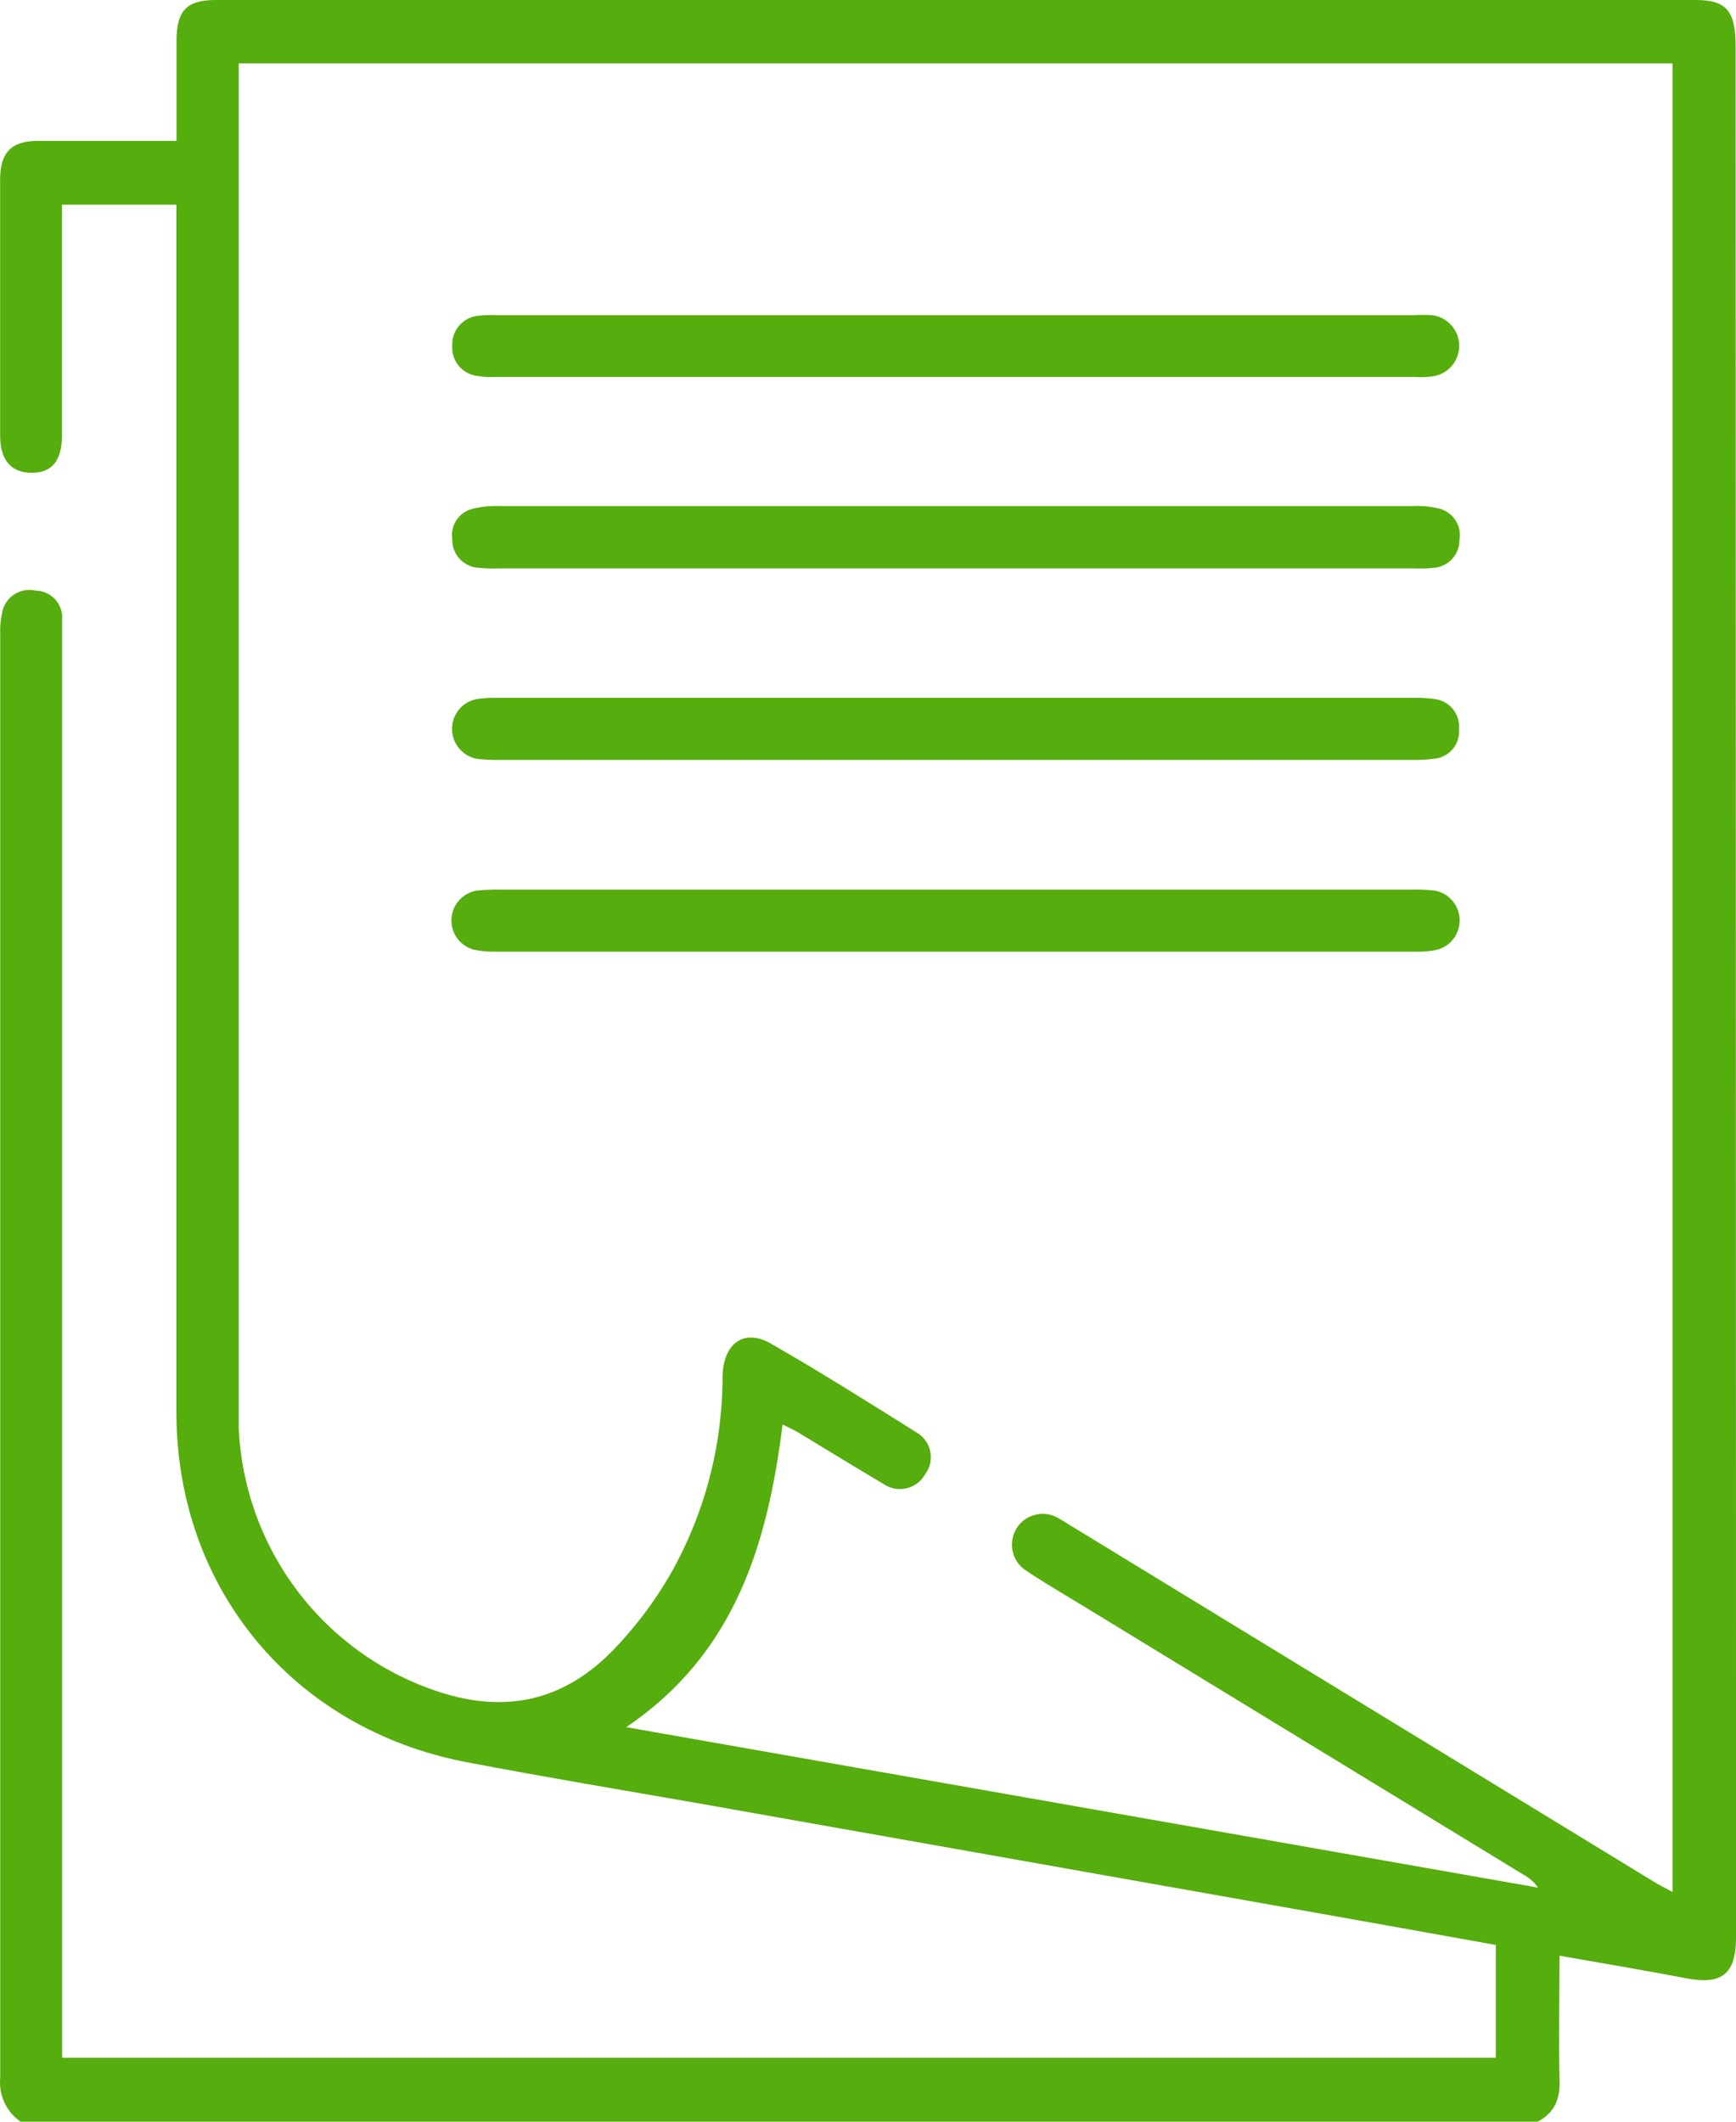
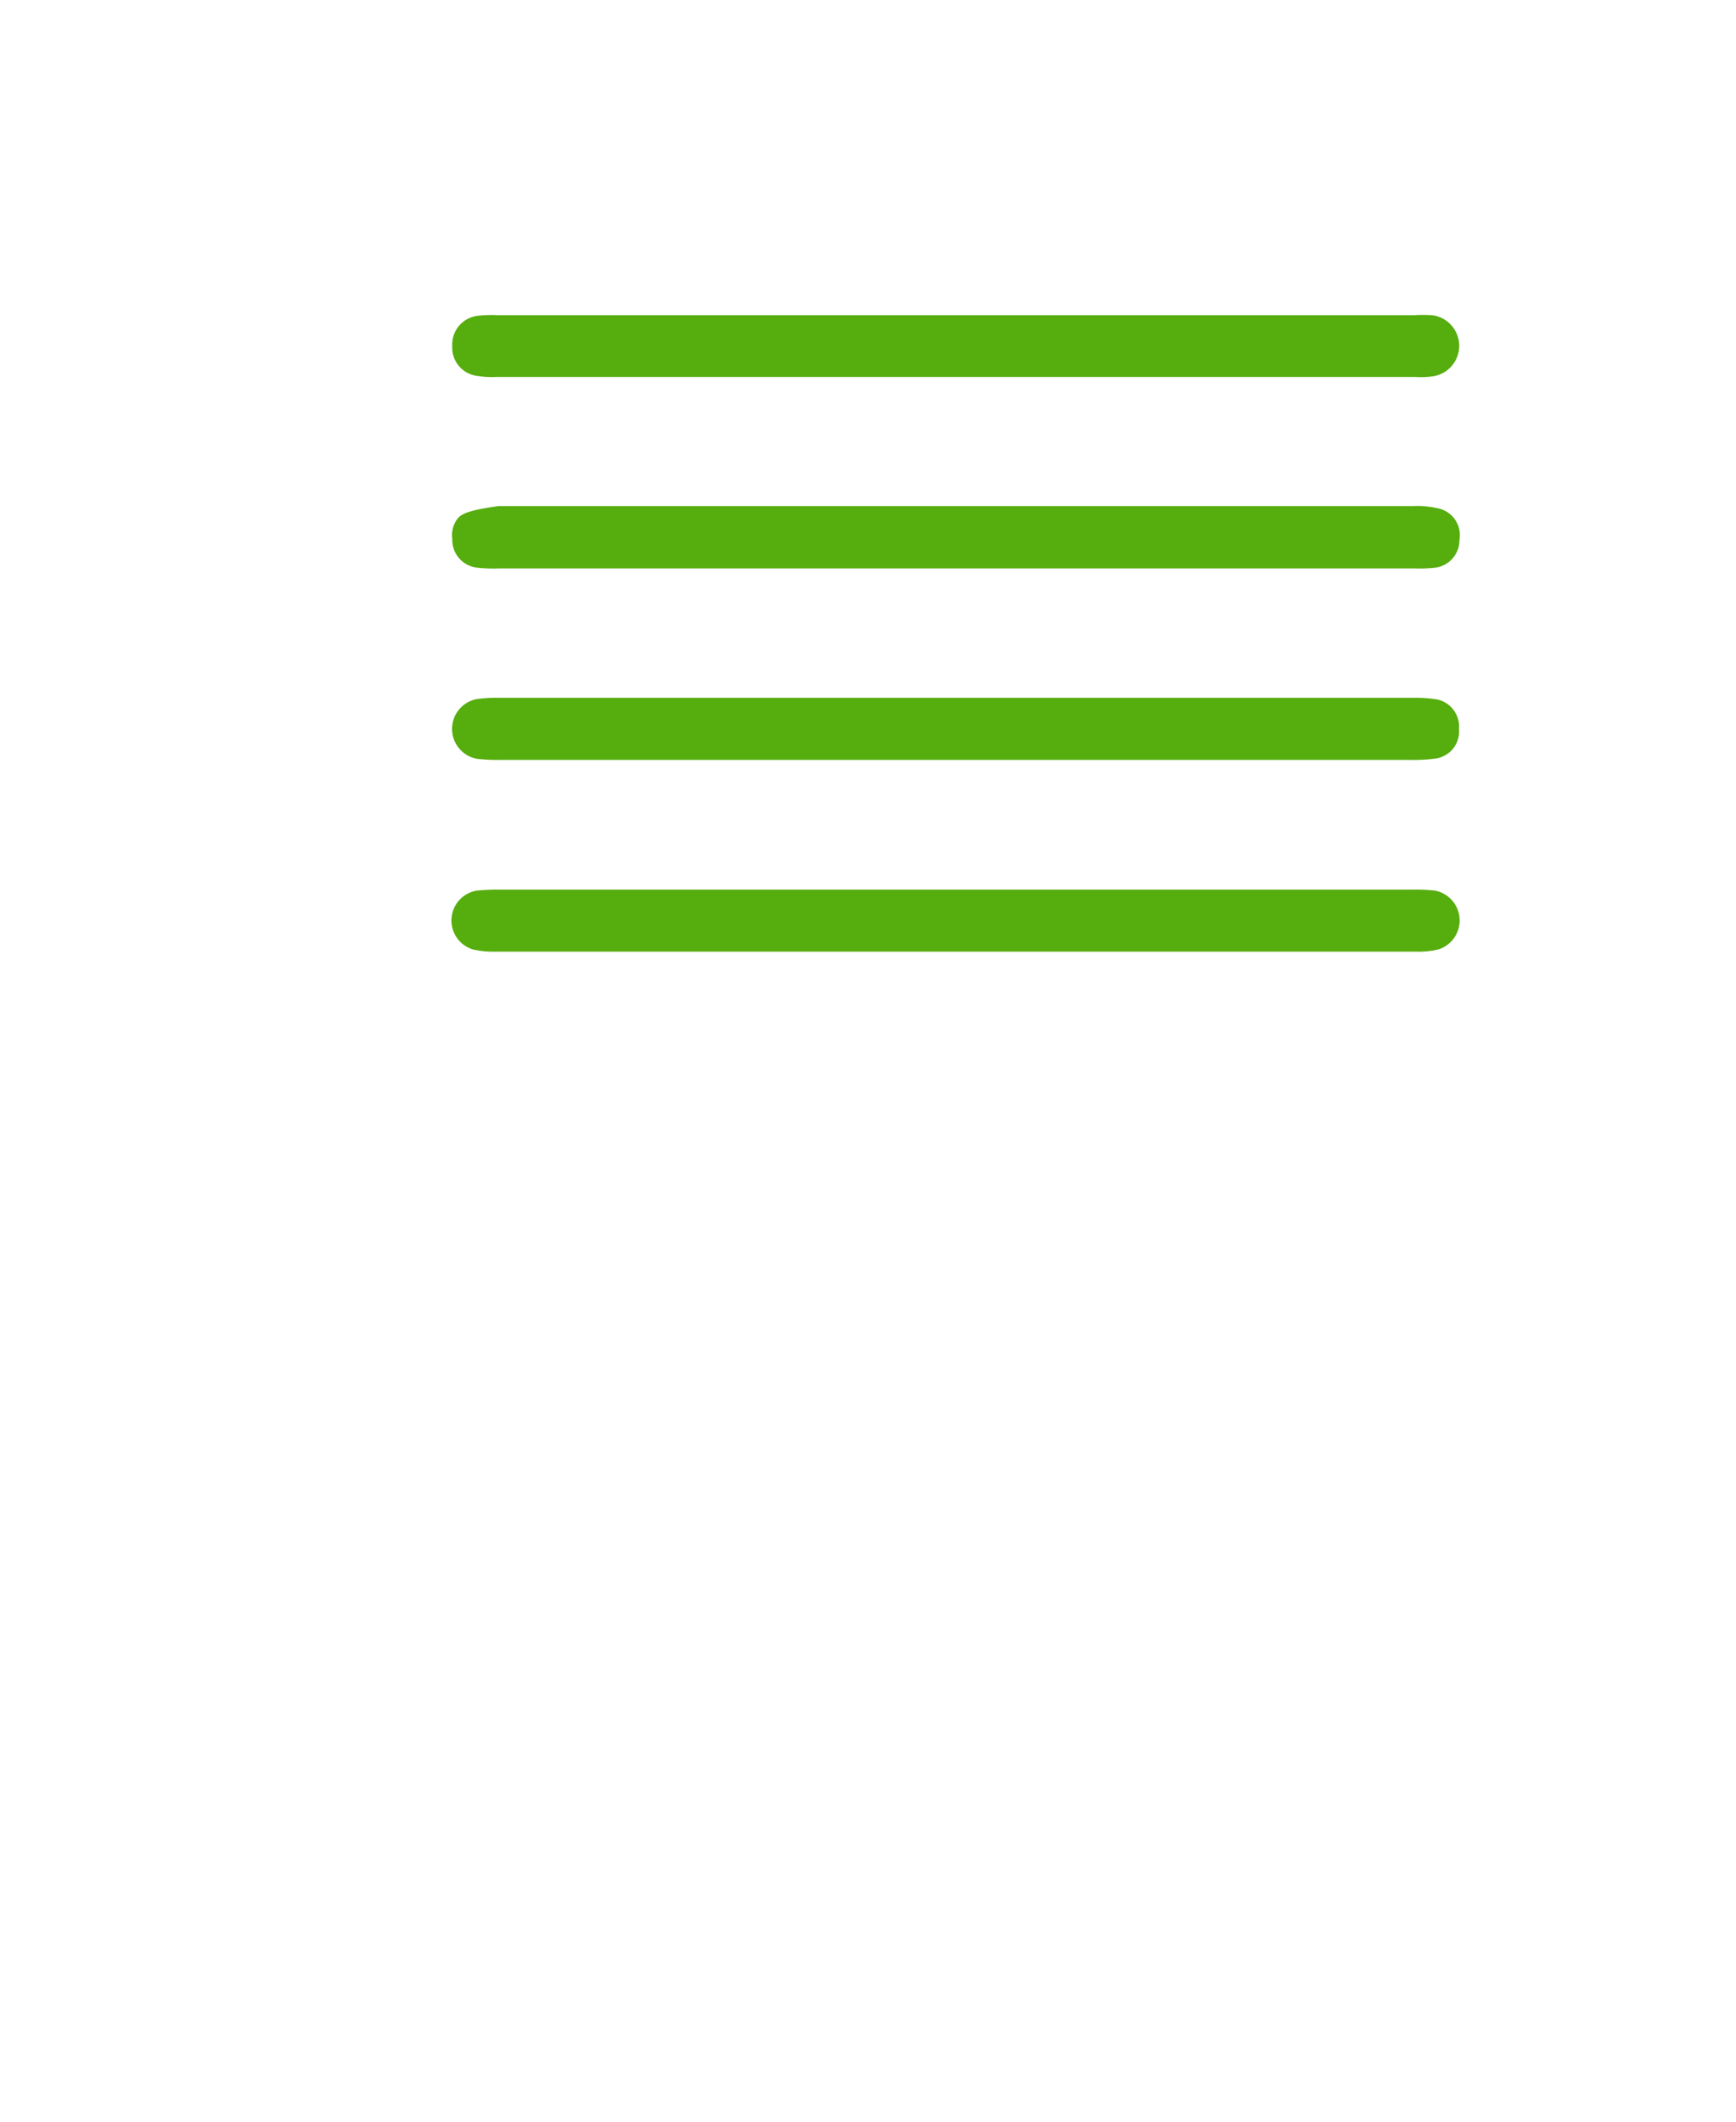
<svg xmlns="http://www.w3.org/2000/svg" width="63" height="77" viewBox="0 0 63 77" fill="none">
-   <path d="M62.987 1.693C62.987 0.399 62.656 0.004 61.547 0H7.833C6.775 0 6.414 0.379 6.405 1.46C6.405 2.654 6.405 3.852 6.405 5.112C4.67 5.112 3.027 5.112 1.383 5.112C0.42 5.112 0.009 5.528 0.005 6.485C0.005 9.591 0.005 12.698 0.005 15.807C0.005 16.714 0.42 17.159 1.146 17.159C1.873 17.159 2.246 16.743 2.251 15.79C2.251 13.261 2.251 10.731 2.251 8.199V7.429H6.401V12.837C6.401 25.64 6.401 38.444 6.401 51.247C6.401 57.641 10.635 62.736 16.902 63.947C19.808 64.504 22.713 64.983 25.619 65.494L49.083 69.654L54.284 70.586V74.679H2.255V23.219C2.255 22.92 2.255 22.616 2.255 22.321C2.231 22.08 2.12 21.857 1.942 21.693C1.765 21.53 1.533 21.438 1.292 21.435C1.044 21.377 0.784 21.416 0.563 21.544C0.343 21.671 0.179 21.878 0.105 22.121C0.029 22.412 -0.003 22.712 0.009 23.011C0.009 40.482 0.009 57.944 0.009 75.398C-0.023 75.707 0.029 76.019 0.159 76.301C0.289 76.583 0.493 76.824 0.748 77H55.803C56.438 76.667 56.633 76.131 56.596 75.44C56.558 73.972 56.596 72.507 56.596 70.977C58.227 71.26 59.75 71.522 61.269 71.809C62.489 72.029 62.996 71.617 63 70.357C63 67.398 63 64.441 63 61.484L62.987 1.693ZM60.696 68.664C60.435 68.518 60.207 68.41 59.995 68.277L38.826 55.349C38.656 55.245 38.49 55.133 38.312 55.045C38.06 54.927 37.773 54.908 37.508 54.991C37.242 55.074 37.017 55.253 36.877 55.493C36.736 55.733 36.69 56.018 36.747 56.29C36.805 56.563 36.961 56.804 37.187 56.967C37.892 57.441 38.627 57.865 39.353 58.31L55.267 68.023C55.487 68.138 55.676 68.303 55.819 68.506L22.726 62.682C26.661 60.024 27.852 56.068 28.4 51.697C28.616 51.809 28.815 51.892 28.989 52C30.015 52.62 31.031 53.248 32.069 53.86C32.189 53.942 32.325 53.998 32.467 54.025C32.61 54.051 32.757 54.048 32.898 54.014C33.039 53.981 33.172 53.919 33.288 53.831C33.404 53.744 33.501 53.633 33.572 53.506C33.659 53.39 33.721 53.257 33.754 53.116C33.787 52.974 33.789 52.828 33.761 52.685C33.734 52.542 33.676 52.407 33.593 52.289C33.509 52.17 33.401 52.07 33.277 51.996C31.521 50.894 29.765 49.787 27.964 48.756C26.997 48.203 26.241 48.756 26.221 49.97C26.22 52.487 25.565 54.96 24.32 57.146C23.742 58.144 23.045 59.067 22.244 59.895C20.485 61.697 18.393 62.208 15.931 61.401C13.887 60.735 12.096 59.458 10.797 57.742C9.498 56.026 8.753 53.953 8.663 51.801C8.663 51.385 8.663 51.002 8.663 50.599V2.3H60.696V68.664Z" fill="#56ad0e" />
  <path d="M17.25 13.632C17.497 13.677 17.747 13.694 17.998 13.681H51.361C51.585 13.697 51.811 13.687 52.033 13.652C52.297 13.606 52.535 13.466 52.704 13.257C52.874 13.049 52.962 12.787 52.955 12.519C52.947 12.251 52.844 11.994 52.663 11.796C52.483 11.598 52.237 11.471 51.971 11.439C51.747 11.425 51.523 11.425 51.299 11.439H18.093C17.844 11.425 17.594 11.432 17.346 11.46C17.08 11.488 16.835 11.616 16.661 11.82C16.487 12.024 16.398 12.287 16.412 12.554C16.397 12.805 16.473 13.053 16.628 13.252C16.782 13.45 17.004 13.585 17.25 13.632Z" fill="#56ad0e" />
  <path d="M52.033 32.316C51.757 32.288 51.48 32.278 51.203 32.287H18.209C17.909 32.279 17.61 32.291 17.312 32.32C17.065 32.358 16.838 32.48 16.669 32.665C16.5 32.85 16.399 33.087 16.384 33.338C16.368 33.588 16.439 33.836 16.584 34.041C16.728 34.245 16.939 34.394 17.179 34.463C17.452 34.522 17.731 34.547 18.009 34.538C29.125 34.538 40.243 34.538 51.364 34.538C51.643 34.549 51.923 34.522 52.194 34.458C52.432 34.385 52.638 34.234 52.778 34.029C52.919 33.823 52.986 33.576 52.969 33.328C52.952 33.08 52.851 32.844 52.683 32.661C52.515 32.477 52.29 32.355 52.045 32.316H52.033Z" fill="#56ad0e" />
-   <path d="M52.188 18.448C51.897 18.381 51.598 18.352 51.3 18.365H18.095C17.772 18.356 17.449 18.391 17.136 18.469C16.902 18.53 16.699 18.675 16.565 18.877C16.432 19.079 16.378 19.323 16.413 19.563C16.405 19.82 16.494 20.07 16.663 20.263C16.832 20.456 17.067 20.578 17.322 20.603C17.598 20.632 17.876 20.641 18.153 20.628H51.288C51.538 20.64 51.789 20.633 52.039 20.607C52.292 20.587 52.528 20.472 52.7 20.284C52.872 20.096 52.966 19.851 52.964 19.596C53.01 19.341 52.954 19.079 52.809 18.864C52.664 18.65 52.441 18.5 52.188 18.448Z" fill="#56ad0e" />
+   <path d="M52.188 18.448C51.897 18.381 51.598 18.352 51.3 18.365H18.095C16.902 18.53 16.699 18.675 16.565 18.877C16.432 19.079 16.378 19.323 16.413 19.563C16.405 19.82 16.494 20.07 16.663 20.263C16.832 20.456 17.067 20.578 17.322 20.603C17.598 20.632 17.876 20.641 18.153 20.628H51.288C51.538 20.64 51.789 20.633 52.039 20.607C52.292 20.587 52.528 20.472 52.7 20.284C52.872 20.096 52.966 19.851 52.964 19.596C53.01 19.341 52.954 19.079 52.809 18.864C52.664 18.65 52.441 18.5 52.188 18.448Z" fill="#56ad0e" />
  <path d="M52.035 25.366C51.759 25.331 51.482 25.317 51.204 25.325H18.157C17.879 25.317 17.602 25.331 17.326 25.366C17.069 25.408 16.835 25.541 16.666 25.74C16.497 25.94 16.405 26.192 16.405 26.454C16.405 26.715 16.497 26.968 16.666 27.167C16.835 27.367 17.069 27.499 17.326 27.542C17.624 27.573 17.924 27.585 18.223 27.579H51.13C51.429 27.588 51.729 27.574 52.026 27.538C52.159 27.529 52.288 27.493 52.406 27.433C52.525 27.374 52.63 27.291 52.716 27.19C52.802 27.088 52.867 26.971 52.906 26.844C52.946 26.718 52.96 26.584 52.948 26.452C52.97 26.187 52.886 25.924 52.715 25.72C52.544 25.517 52.299 25.389 52.035 25.366Z" fill="#56ad0e" />
</svg>